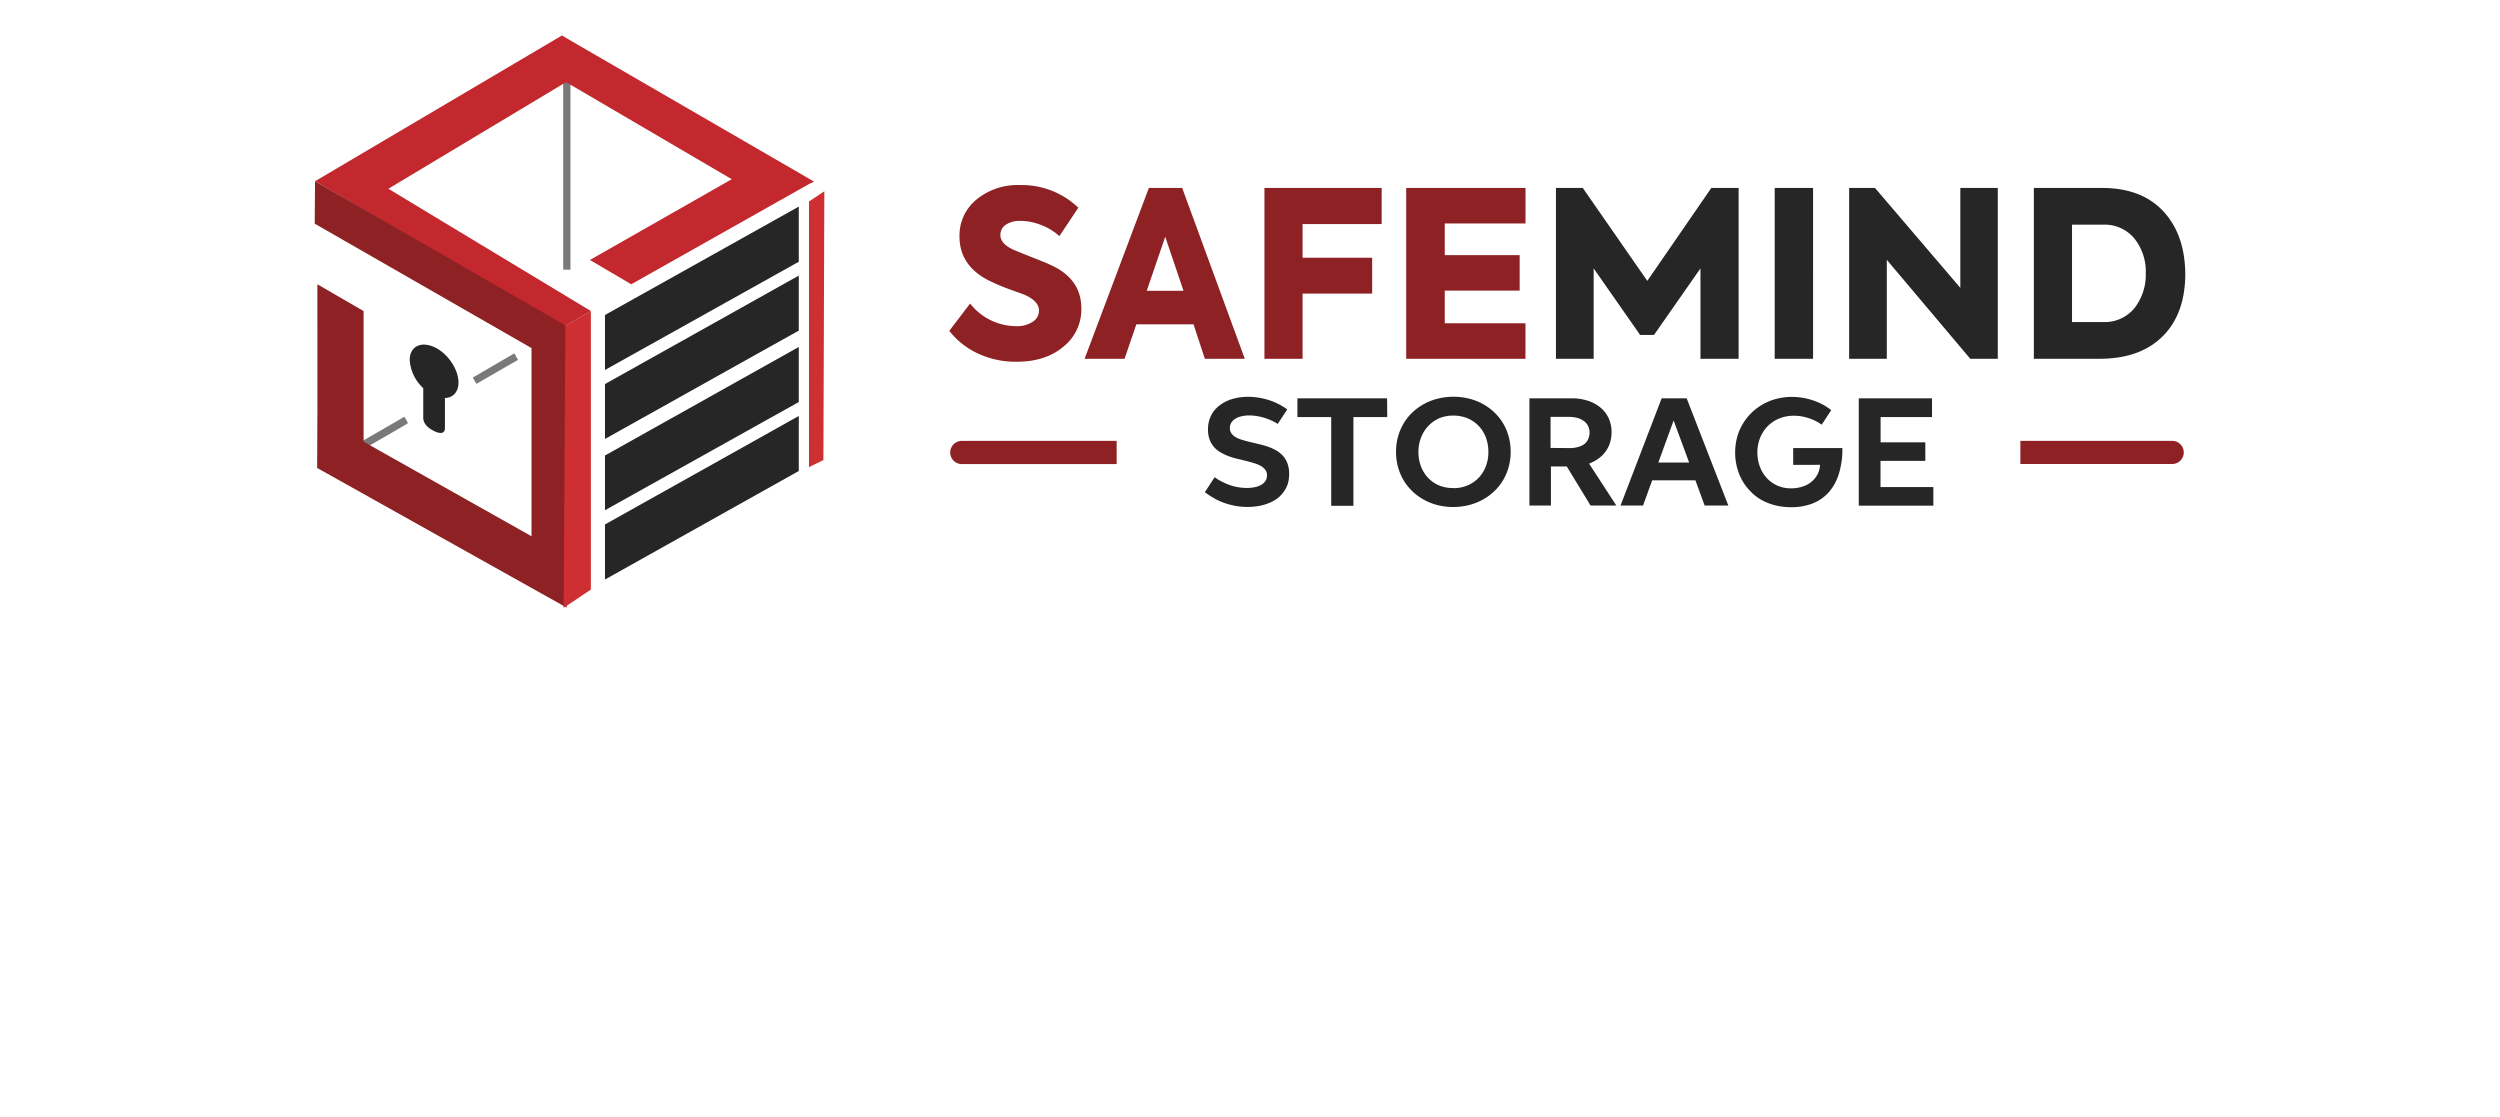
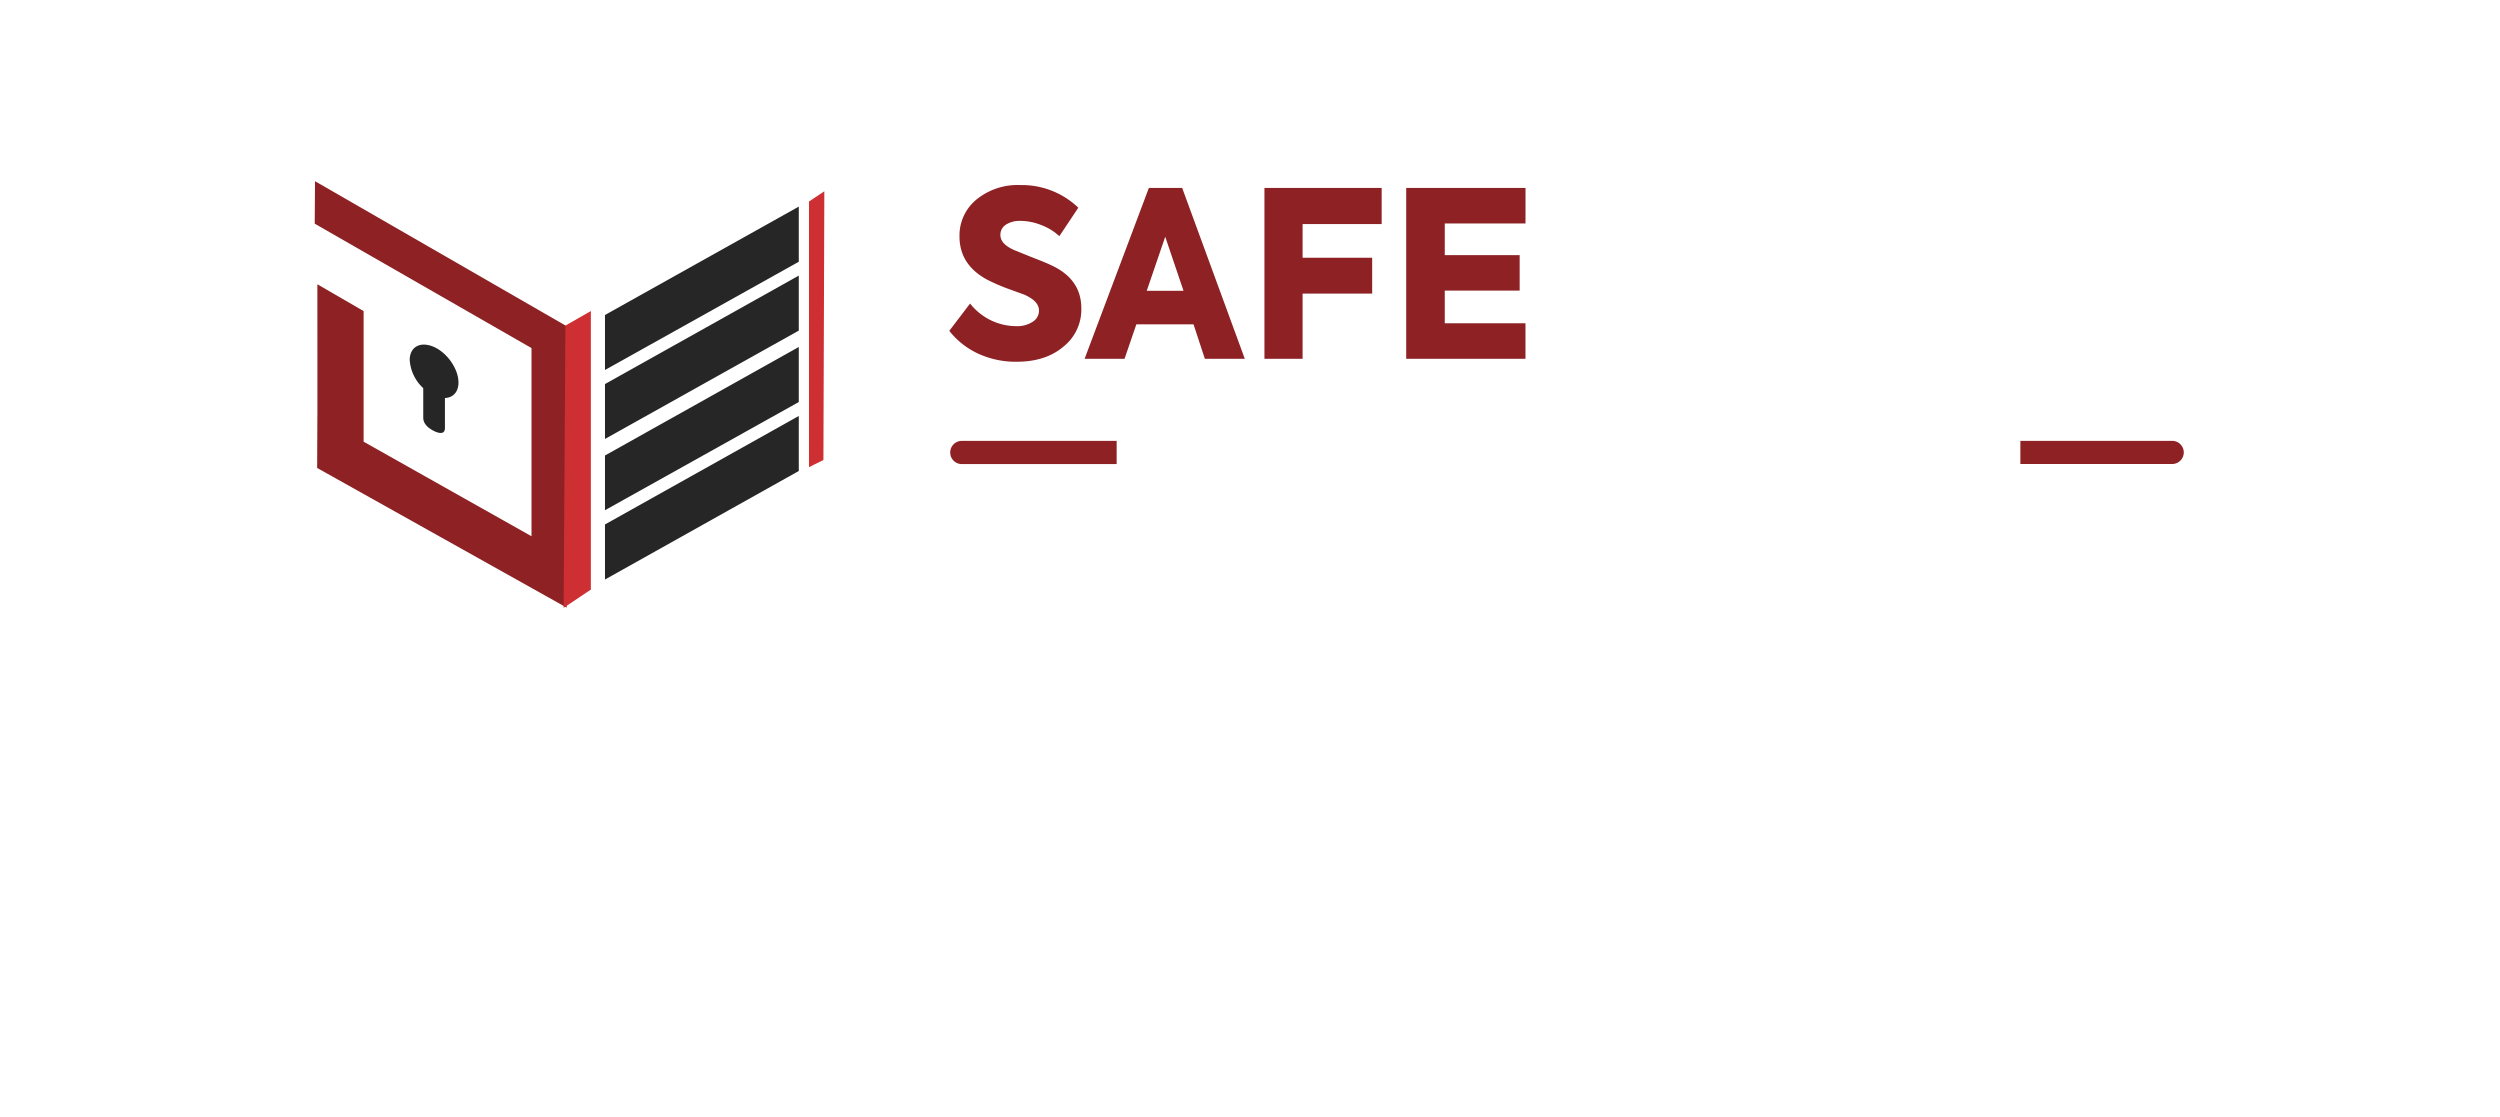
<svg xmlns="http://www.w3.org/2000/svg" width="282" height="126" fill="none">
  <g clip-path="url(#a)">
    <path fill="#8D2124" d="M114.647 40.806a10.111 10.111 0 0 1-4.264-.896 8.814 8.814 0 0 1-3.303-2.593l2.347-3.078a6.652 6.652 0 0 0 5.245 2.553 3.159 3.159 0 0 0 1.822-.5 1.476 1.476 0 0 0 .705-1.262c0-.71-.555-1.31-1.666-1.797l-1.722-.625a22 22 0 0 1-2.477-1.071c-2.072-1.125-3.107-2.75-3.103-4.875a5.226 5.226 0 0 1 1.902-4.144 7.315 7.315 0 0 1 4.954-1.642 9.206 9.206 0 0 1 6.547 2.553l-2.137 3.208a6.25 6.25 0 0 0-2.047-1.251 6.377 6.377 0 0 0-2.308-.47 2.905 2.905 0 0 0-1.686.43 1.357 1.357 0 0 0-.611 1.176c0 .667.522 1.231 1.567 1.692l1.877.76c1.161.45 1.9.754 2.217.911 2.312 1.041 3.468 2.674 3.468 4.9a5.341 5.341 0 0 1-2.037 4.33c-1.335 1.13-3.098 1.694-5.29 1.69ZM140.412 40.47h-4.504l-1.277-3.883h-6.451l-1.331 3.883h-4.505l7.248-19.268h3.758l7.062 19.268Zm-6.912-7.667-2.062-6.1-2.087 6.1h4.149ZM146.933 40.47h-4.304V21.202h13.223v4.069h-8.919v3.803h7.848v4.044h-7.848v7.352ZM172.073 40.47H158.62V21.202h13.458v4.004h-9.109v3.573h8.448v4.004h-8.448v3.678h9.104v4.01Z" />
-     <path fill="#262626" d="M179.765 40.47h-4.254V21.202h3.028l7.277 10.48 7.222-10.48h3.078V40.47h-4.304V30.276l-5.24 7.507h-1.567l-5.24-7.508V40.47ZM200.185 40.47V21.202h4.329V40.47h-4.329ZM221.125 32.468V21.202h4.225V40.47h-3.103l-9.415-11.16v11.16h-4.249V21.202h2.918l9.624 11.266ZM236.981 40.47h-7.563V21.202h7.693c2.959 0 5.255.869 6.887 2.607 1.631 1.739 2.465 4.086 2.502 7.042 0 3.003-.834 5.349-2.502 7.037-1.669 1.688-4.008 2.55-7.017 2.582Zm-3.258-15.124v10.98h3.443a4.348 4.348 0 0 0 3.598-1.566 6.09 6.09 0 0 0 1.277-3.939 5.915 5.915 0 0 0-1.277-3.909 4.347 4.347 0 0 0-3.598-1.566h-3.443Z" />
    <path fill="#8D2124" d="M107.185 51.046a1.301 1.301 0 0 0 1.301 1.301h17.472V49.73h-17.472a1.308 1.308 0 0 0-1.301 1.316Zm137.919-1.316h-17.207v2.607h17.207a1.309 1.309 0 0 0 1.225-1.304 1.31 1.31 0 0 0-1.225-1.303Z" />
-     <path fill="#262626" d="M138.775 54.734c.6.202 1.229.305 1.862.306.32.002.638-.03.951-.095.25-.053.49-.146.711-.276.186-.106.342-.258.455-.44a1.15 1.15 0 0 0 .16-.606.998.998 0 0 0-.185-.62 1.547 1.547 0 0 0-.5-.436 3.512 3.512 0 0 0-.741-.315c-.28-.085-.581-.17-.896-.25l-1.001-.245a7.977 7.977 0 0 1-1.001-.3 5.762 5.762 0 0 1-.901-.426 2.98 2.98 0 0 1-.741-.596 2.734 2.734 0 0 1-.5-.84 3.283 3.283 0 0 1-.185-1.142c-.01-.55.11-1.096.35-1.591a3.35 3.35 0 0 1 .986-1.156c.43-.322.915-.561 1.432-.706a6.238 6.238 0 0 1 1.761-.24c.404 0 .808.034 1.206.1.395.064.785.158 1.167.28a7.315 7.315 0 0 1 2.037 1.041l-1.072 1.637a5.93 5.93 0 0 0-.785-.42 6.914 6.914 0 0 0-.826-.301 7.072 7.072 0 0 0-.821-.175 5.334 5.334 0 0 0-.781-.06 3.666 3.666 0 0 0-.871.095 2.266 2.266 0 0 0-.69.27 1.36 1.36 0 0 0-.461.446 1.151 1.151 0 0 0-.165.61c-.007.222.06.44.19.62.134.179.305.326.501.431.237.126.487.227.746.3.285.085.585.166.91.24l1.001.24c.339.08.673.177 1.001.291.314.113.618.253.906.42.28.163.531.37.746.611.218.252.388.542.501.856.131.374.194.77.185 1.166.004.39-.051.778-.165 1.151a3.262 3.262 0 0 1-.501.936 3.366 3.366 0 0 1-.736.726 4.284 4.284 0 0 1-.946.5 5.54 5.54 0 0 1-1.116.31c-.41.067-.825.101-1.241.1a7.436 7.436 0 0 1-1.396-.124 8.27 8.27 0 0 1-1.271-.346 7.629 7.629 0 0 1-1.137-.53 9.595 9.595 0 0 1-1.001-.666l1.102-1.681a7.27 7.27 0 0 0 1.766.9ZM156.483 47.042h-3.819v10.01h-2.503v-10.01h-3.813V44.93h10.114l.021 2.112ZM163.935 57.192a7.216 7.216 0 0 1-1.757-.21 6.562 6.562 0 0 1-1.551-.606c-.473-.26-.91-.58-1.302-.951a6.15 6.15 0 0 1-1.001-1.251 6.298 6.298 0 0 1-.63-1.502 6.598 6.598 0 0 1-.221-1.706 6.381 6.381 0 0 1 .226-1.717 6.08 6.08 0 0 1 .64-1.502 6.043 6.043 0 0 1 1.001-1.246 6.42 6.42 0 0 1 2.858-1.537 7.34 7.34 0 0 1 3.503 0 6.31 6.31 0 0 1 2.843 1.537c.388.367.725.785 1.001 1.242.277.47.49.975.636 1.501.3 1.12.3 2.299 0 3.418a6.16 6.16 0 0 1-.631 1.502c-.276.46-.613.88-1.001 1.251-.39.373-.828.692-1.301.95a6.573 6.573 0 0 1-1.552.606 7.207 7.207 0 0 1-1.761.22Zm0-2.127a3.998 3.998 0 0 0 1.586-.306 3.62 3.62 0 0 0 1.252-.846c.357-.372.637-.813.82-1.296.203-.523.303-1.08.296-1.641a4.883 4.883 0 0 0-.131-1.136 4.09 4.09 0 0 0-.385-1.001 3.715 3.715 0 0 0-2.352-1.827 4.223 4.223 0 0 0-1.086-.135 4.128 4.128 0 0 0-1.587.3 3.73 3.73 0 0 0-1.226.866 3.893 3.893 0 0 0-.821 1.296 4.4 4.4 0 0 0-.3 1.652 4.49 4.49 0 0 0 .295 1.641c.184.483.463.924.821 1.297.355.366.783.655 1.256.845a4.04 4.04 0 0 0 1.562.276v.015ZM172.518 44.93h4.725a5.918 5.918 0 0 1 1.902.285c.521.17 1.006.438 1.426.79.387.33.695.742.901 1.207.213.484.32 1.008.315 1.536.002.4-.057.796-.175 1.177a3.462 3.462 0 0 1-1.301 1.801 4.52 4.52 0 0 1-1.066.566l3.078 4.73h-2.908l-2.683-4.405h-1.787v4.405h-2.427V44.93Zm4.459 5.615c.338.008.675-.03 1.001-.115.266-.067.517-.182.741-.34.182-.145.327-.333.421-.546.11-.234.165-.491.16-.75a1.663 1.663 0 0 0-.176-.771 1.598 1.598 0 0 0-.5-.556 2.254 2.254 0 0 0-.736-.335 3.995 3.995 0 0 0-.951-.11h-2.032v3.503l2.072.02ZM191.241 54.179h-4.874l-1.031 2.842h-2.538l4.635-12.091h2.822l4.7 12.091h-2.673l-1.041-2.842Zm-.705-2.002-1.752-4.745-1.727 4.745h3.479ZM202.272 52.437v-1.892h5.55a9.453 9.453 0 0 1-.405 2.923 5.649 5.649 0 0 1-1.156 2.082 4.69 4.69 0 0 1-1.817 1.246 6.557 6.557 0 0 1-2.387.416 7.336 7.336 0 0 1-1.867-.226 6.357 6.357 0 0 1-1.567-.635 5.426 5.426 0 0 1-1.241-1.001 5.733 5.733 0 0 1-.911-1.251 6.12 6.12 0 0 1-.555-1.457 6.466 6.466 0 0 1-.19-1.591 6.707 6.707 0 0 1 .22-1.727 6.062 6.062 0 0 1 1.636-2.768 6.212 6.212 0 0 1 2.823-1.571 6.677 6.677 0 0 1 1.722-.215 7.519 7.519 0 0 1 2.372.39c.378.124.745.28 1.096.466.341.183.665.397.966.64l-1.071 1.637a5.437 5.437 0 0 0-1.501-.746 5.226 5.226 0 0 0-1.632-.26 4.257 4.257 0 0 0-1.682.32c-.488.201-.93.5-1.301.876-.363.38-.648.827-.841 1.316a4.418 4.418 0 0 0-.3 1.632 4.517 4.517 0 0 0 .26 1.536c.163.474.419.911.751 1.287.331.378.739.681 1.196.89.507.228 1.057.34 1.612.33.408.002.815-.058 1.206-.175.361-.104.7-.274 1.001-.5.301-.233.55-.526.731-.86.187-.344.293-.726.31-1.117l-3.028.005ZM209.669 44.93h8.263v2.112h-5.8v2.852h5.044v2.093h-5.054v2.952h5.96v2.097h-8.413V44.93Z" />
-     <path fill="#797979" d="M63.527 8.745V30.42h.821V8.745h-.82Zm-5.3 31.49-.105-.2-.1-.18-4.695 2.733.41.71 4.695-2.707-.105-.18-.1-.176Zm-12.302 7.307-.1-.175-.105-.18-.1-.18-4.695 2.712-1.681.996.105.18.1.18.105.176.1.18 4.695-2.712 1.661-.977-.085-.2Z" />
-     <path fill="#C2282D" d="M71.205 32.067 91.27 20.751l.565-.26L64.62 4.726 63.388 4 35.736 20.326l-.2.105 28.037 16.426 3.078-1.772-22.843-13.793L63.853 9.265l18.688 10.95-16 9.11 4.664 2.742Z" />
    <path fill="#8D2124" d="m64.143 66.986-.09-29.969-.165.075v-.315L35.535 20.44l-.035 4.79 24.454 14.033V60.49L41.015 49.824V35.09L35.8 32.067l.005 14.825-.005-.005-.025 5.9 28.143 15.75.045-1.61.18.06Z" />
    <path fill="#CE2F33" d="m63.577 68.563 3.073-2.057v-31.42l-2.872 1.64-.2 31.837Zm27.677-45.835v29.964l1.627-.8.105-30.315-1.732 1.151Z" />
    <path fill="#262626" d="M90.103 23.304 68.242 35.53v6.206l21.861-12.212v-6.221Zm-21.861 20.02v6.19l21.861-12.222v-6.206L68.242 43.323Zm0 8.057v6.171L90.103 45.35v-6.21L68.242 51.38Zm0 7.777v6.212l21.861-12.242v-6.206L68.242 59.158ZM51.716 43.148c0-1.501-1.232-3.323-2.748-4.004-1.517-.68-2.753-.05-2.753 1.467a4.74 4.74 0 0 0 1.527 3.173v3.338c0 .676.55 1.171 1.226 1.501.676.33 1.221.33 1.221-.345v-3.383c.901-.03 1.527-.67 1.527-1.747Z" />
  </g>
  <defs>
    <clipPath id="a">
      <path fill="#fff" d="M35.5 4h211v64.563h-211z" />
    </clipPath>
  </defs>
</svg>